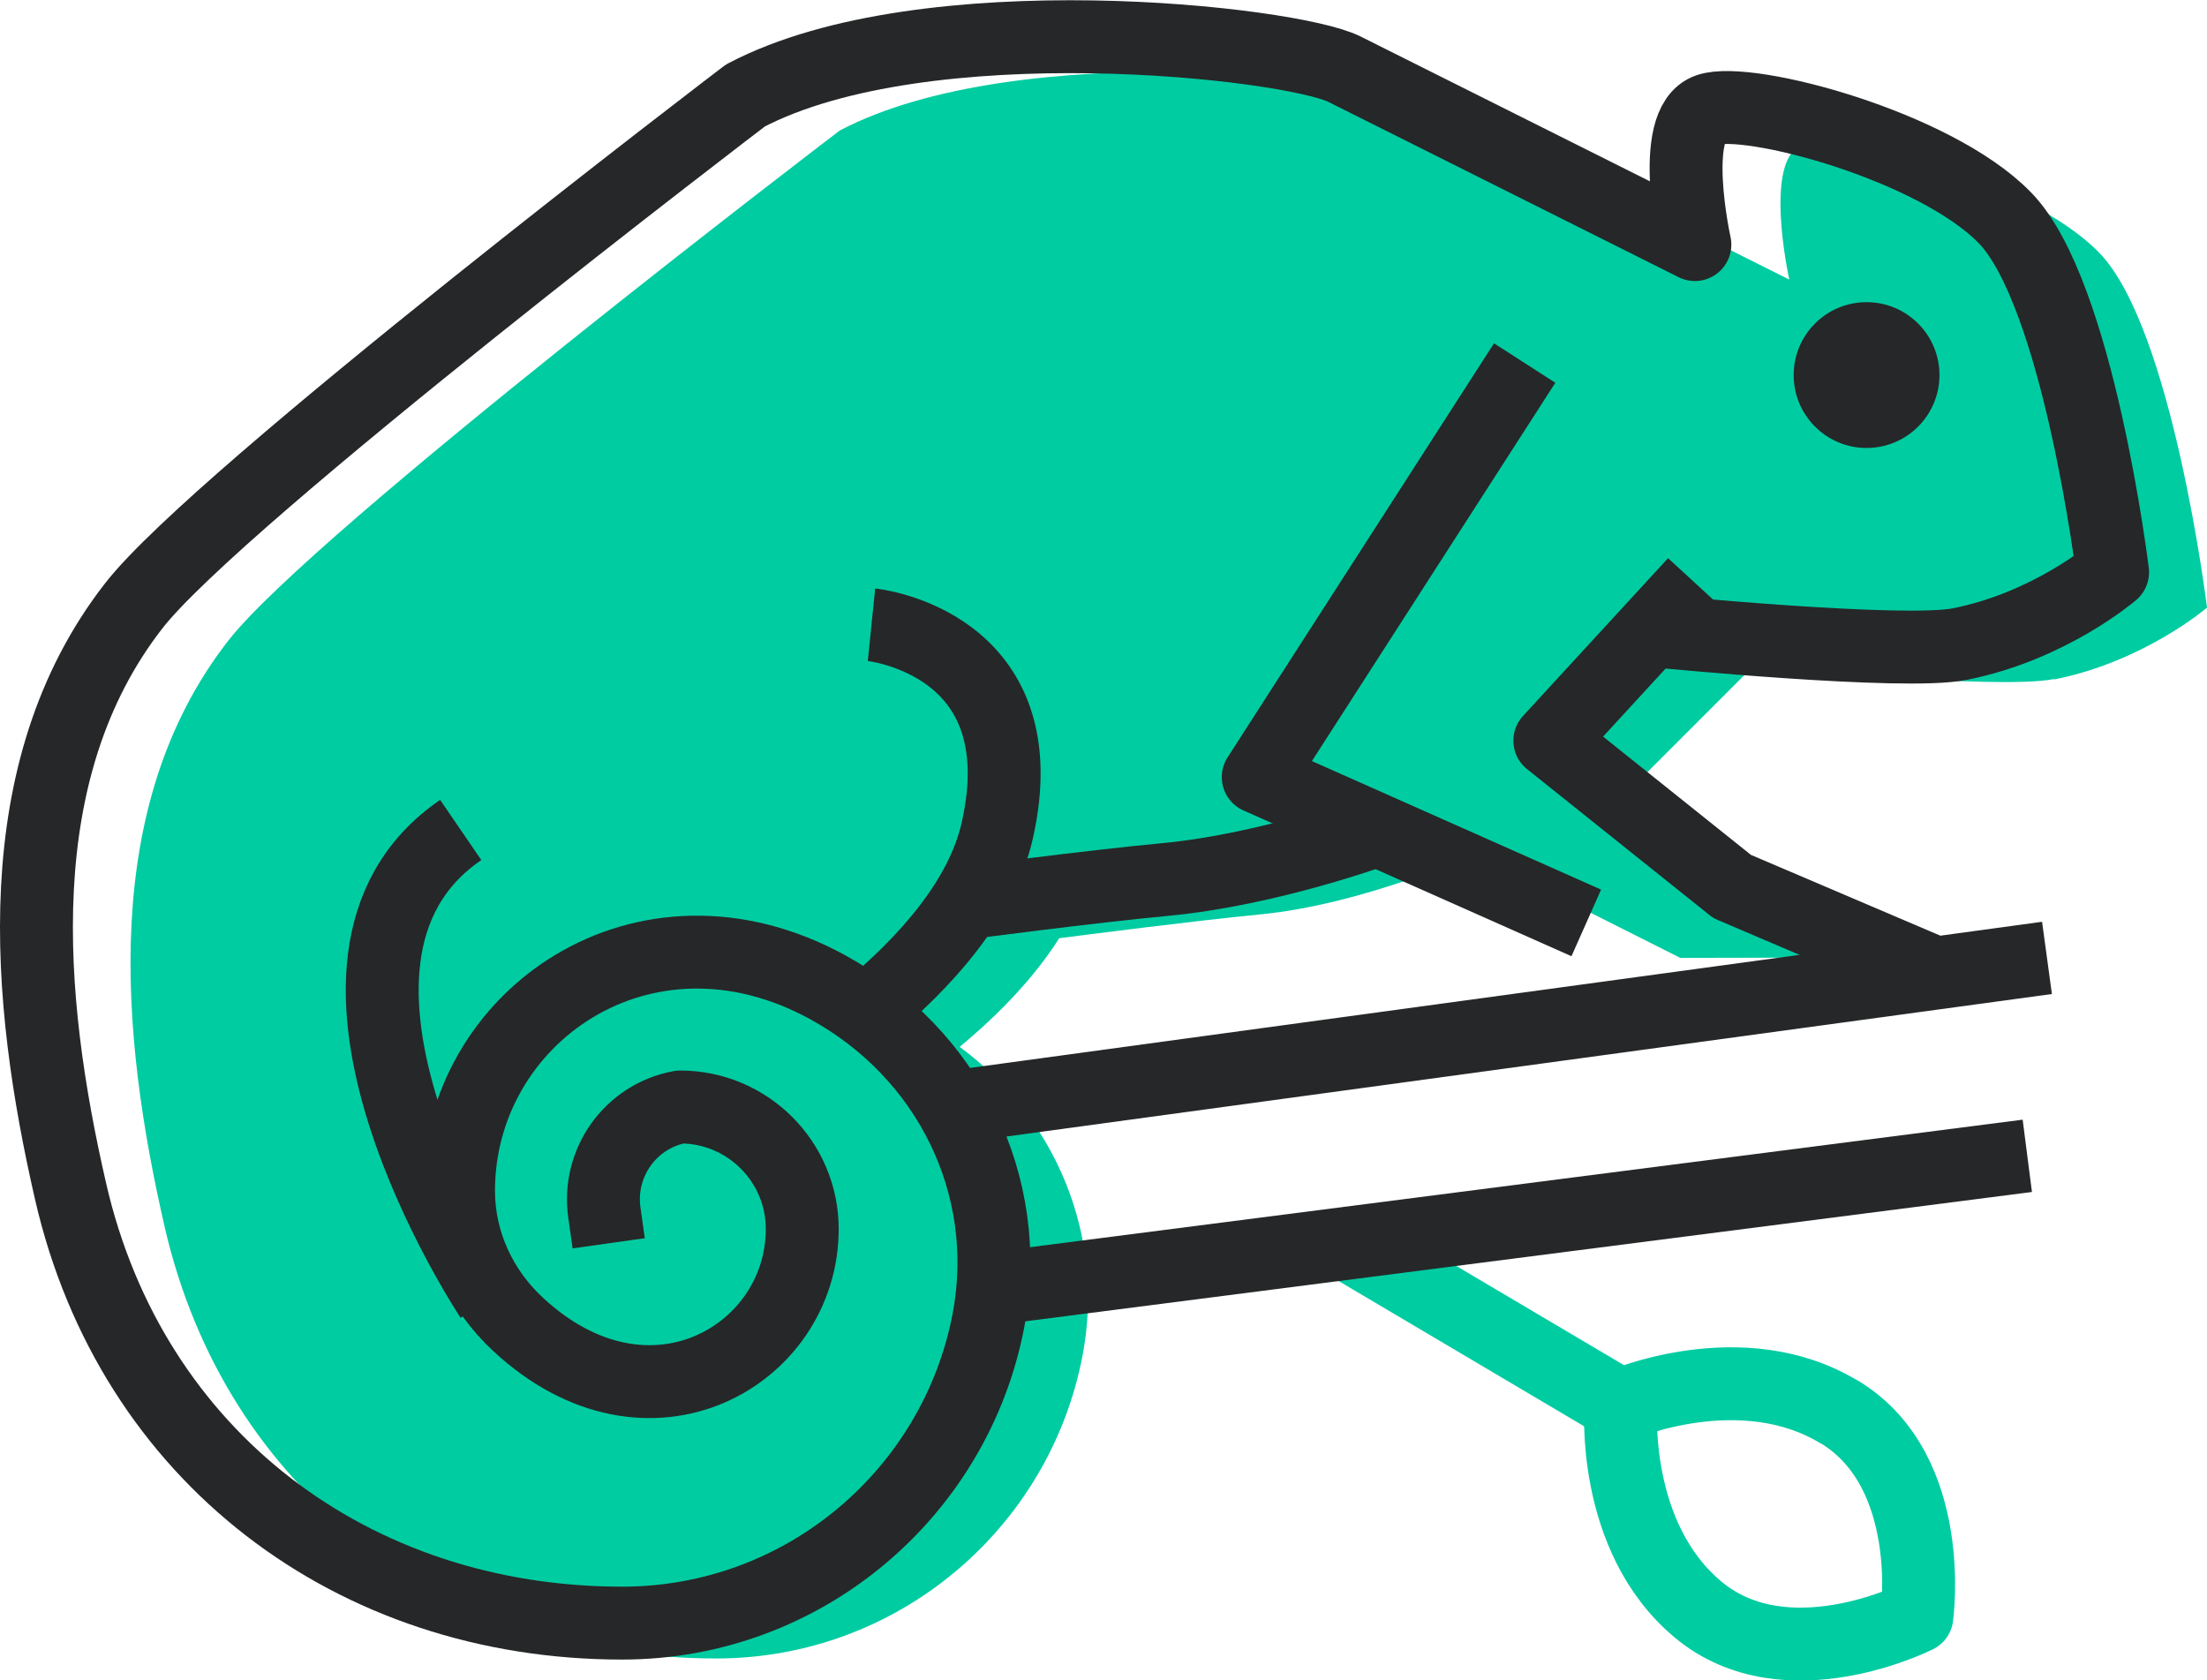
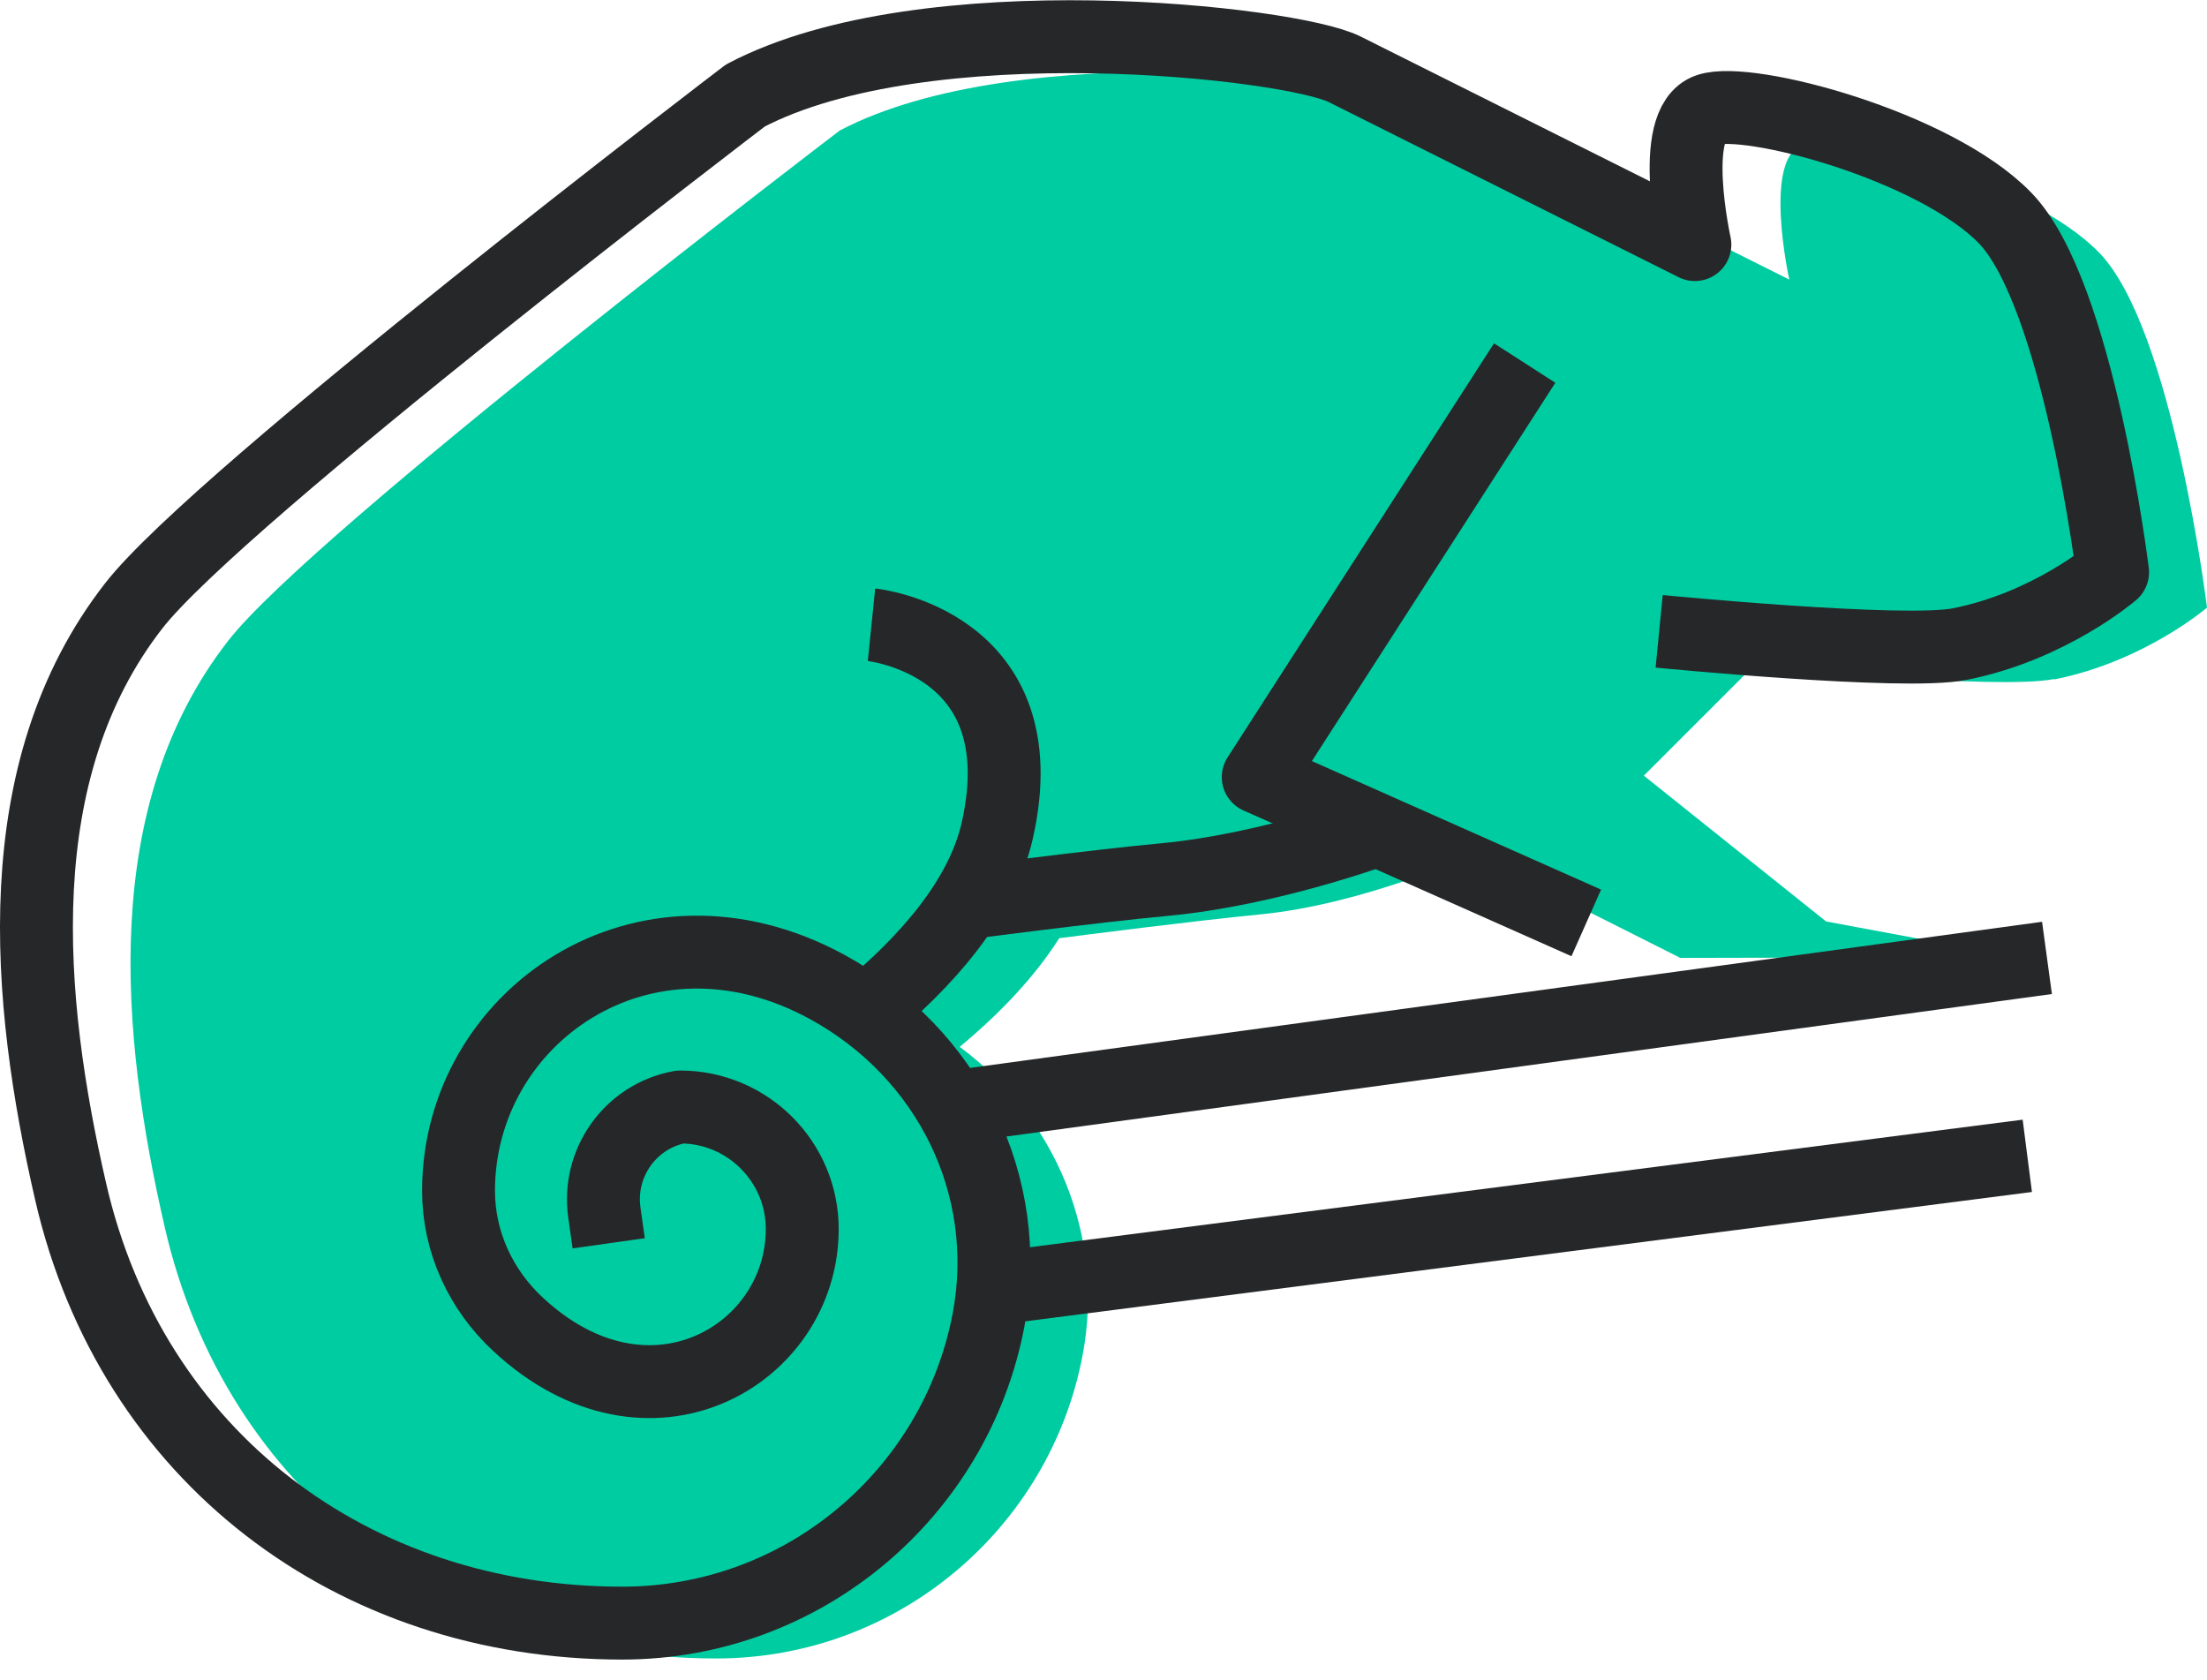
<svg xmlns="http://www.w3.org/2000/svg" id="Calque_2" viewBox="0 0 60.55 46.1">
  <defs>
    <style>      .cls-1 {        stroke: #00cca2;      }      .cls-1, .cls-2 {        fill: none;        stroke-linejoin: round;        stroke-width: 2px;      }      .cls-3 {        fill: #00cca2;      }      .cls-2 {        stroke: #262728;      }      .cls-4 {        fill: #262728;      }    </style>
  </defs>
  <g id="icons">
    <g>
      <path class="cls-3" d="M56.36,18.64c2.47-.49,4.19-1.97,4.19-1.97,0,0-.94-7.67-2.96-9.74-1.92-1.97-7.02-3.33-8.13-2.96-1.11.37-.37,3.7-.37,3.7,0,0-8.13-4.07-9.61-4.81-1.48-.74-11.51-1.87-16.44.72,0,0-14.45,11-16.78,14-3.53,4.53-2.96,10.79-1.74,16.09,1.67,7.26,7.74,11.83,15.13,11.83,4.99,0,9.15-3.58,10.05-8.31.63-3.3-.74-6.52-3.37-8.47,1.06-.88,2.04-1.89,2.73-2.98.62-.08,3.73-.48,5.48-.65,2.87-.27,5.9-1.66,5.9-1.66l5.66,2.85,9.27-.02-5.27-.98-5-4,3-3s6.73.66,8.25.35Z" />
-       <line class="cls-1" x1="45.12" y1="38.95" x2="36.94" y2="34.11" />
-       <path class="cls-1" d="M50.46,38.74c-2.68-1.63-5.99-.19-5.99-.19,0,0-.29,3.6,2.12,5.61,2.41,2.01,6,.19,6,.19,0,0,.56-3.98-2.12-5.61Z" />
      <polyline class="cls-2" points="41.83 9.96 34.52 21.32 43.52 25.32" />
      <line class="cls-2" x1="26.52" y1="30.32" x2="56.16" y2="26.28" />
      <line class="cls-2" x1="55.62" y1="31.71" x2="27.52" y2="35.32" />
      <path class="cls-2" d="M26.36,24.79s3.65-.48,5.6-.66c2.87-.27,5.82-1.36,5.82-1.36" />
      <path class="cls-2" d="M23.91,17.14s4.62.47,3.45,5.65c-.43,1.89-1.96,3.61-3.66,5.01" />
      <path class="cls-2" d="M45.52,17.32s6.73.66,8.25.35c2.47-.49,4.19-1.97,4.19-1.97,0,0-.94-7.67-2.96-9.73-1.92-1.97-7.02-3.33-8.13-2.96-1.11.37-.37,3.7-.37,3.7,0,0-8.13-4.07-9.61-4.81-1.48-.74-11.51-1.87-16.44.72,0,0-14.45,11-16.78,14C.15,21.14.72,27.4,1.94,32.7c1.67,7.26,7.74,11.83,15.13,11.83,4.99,0,9.15-3.58,10.05-8.31.7-3.71-1.11-7.33-4.42-9.14-5.04-2.75-10.12.82-10.12,5.59,0,1.4.61,2.72,1.64,3.67,3.58,3.32,7.79.84,7.79-2.62,0-1.85-1.5-3.35-3.35-3.35-1.36.25-2.27,1.53-2.08,2.89l.12.85" />
-       <polyline class="cls-2" points="46.5 15.99 42.52 20.32 47.52 24.32 53.1 26.7" />
-       <path class="cls-2" d="M13.47,35.6s-6.12-9.21-.83-12.83" />
-       <circle class="cls-4" cx="51.21" cy="10.29" r="2" />
    </g>
  </g>
</svg>